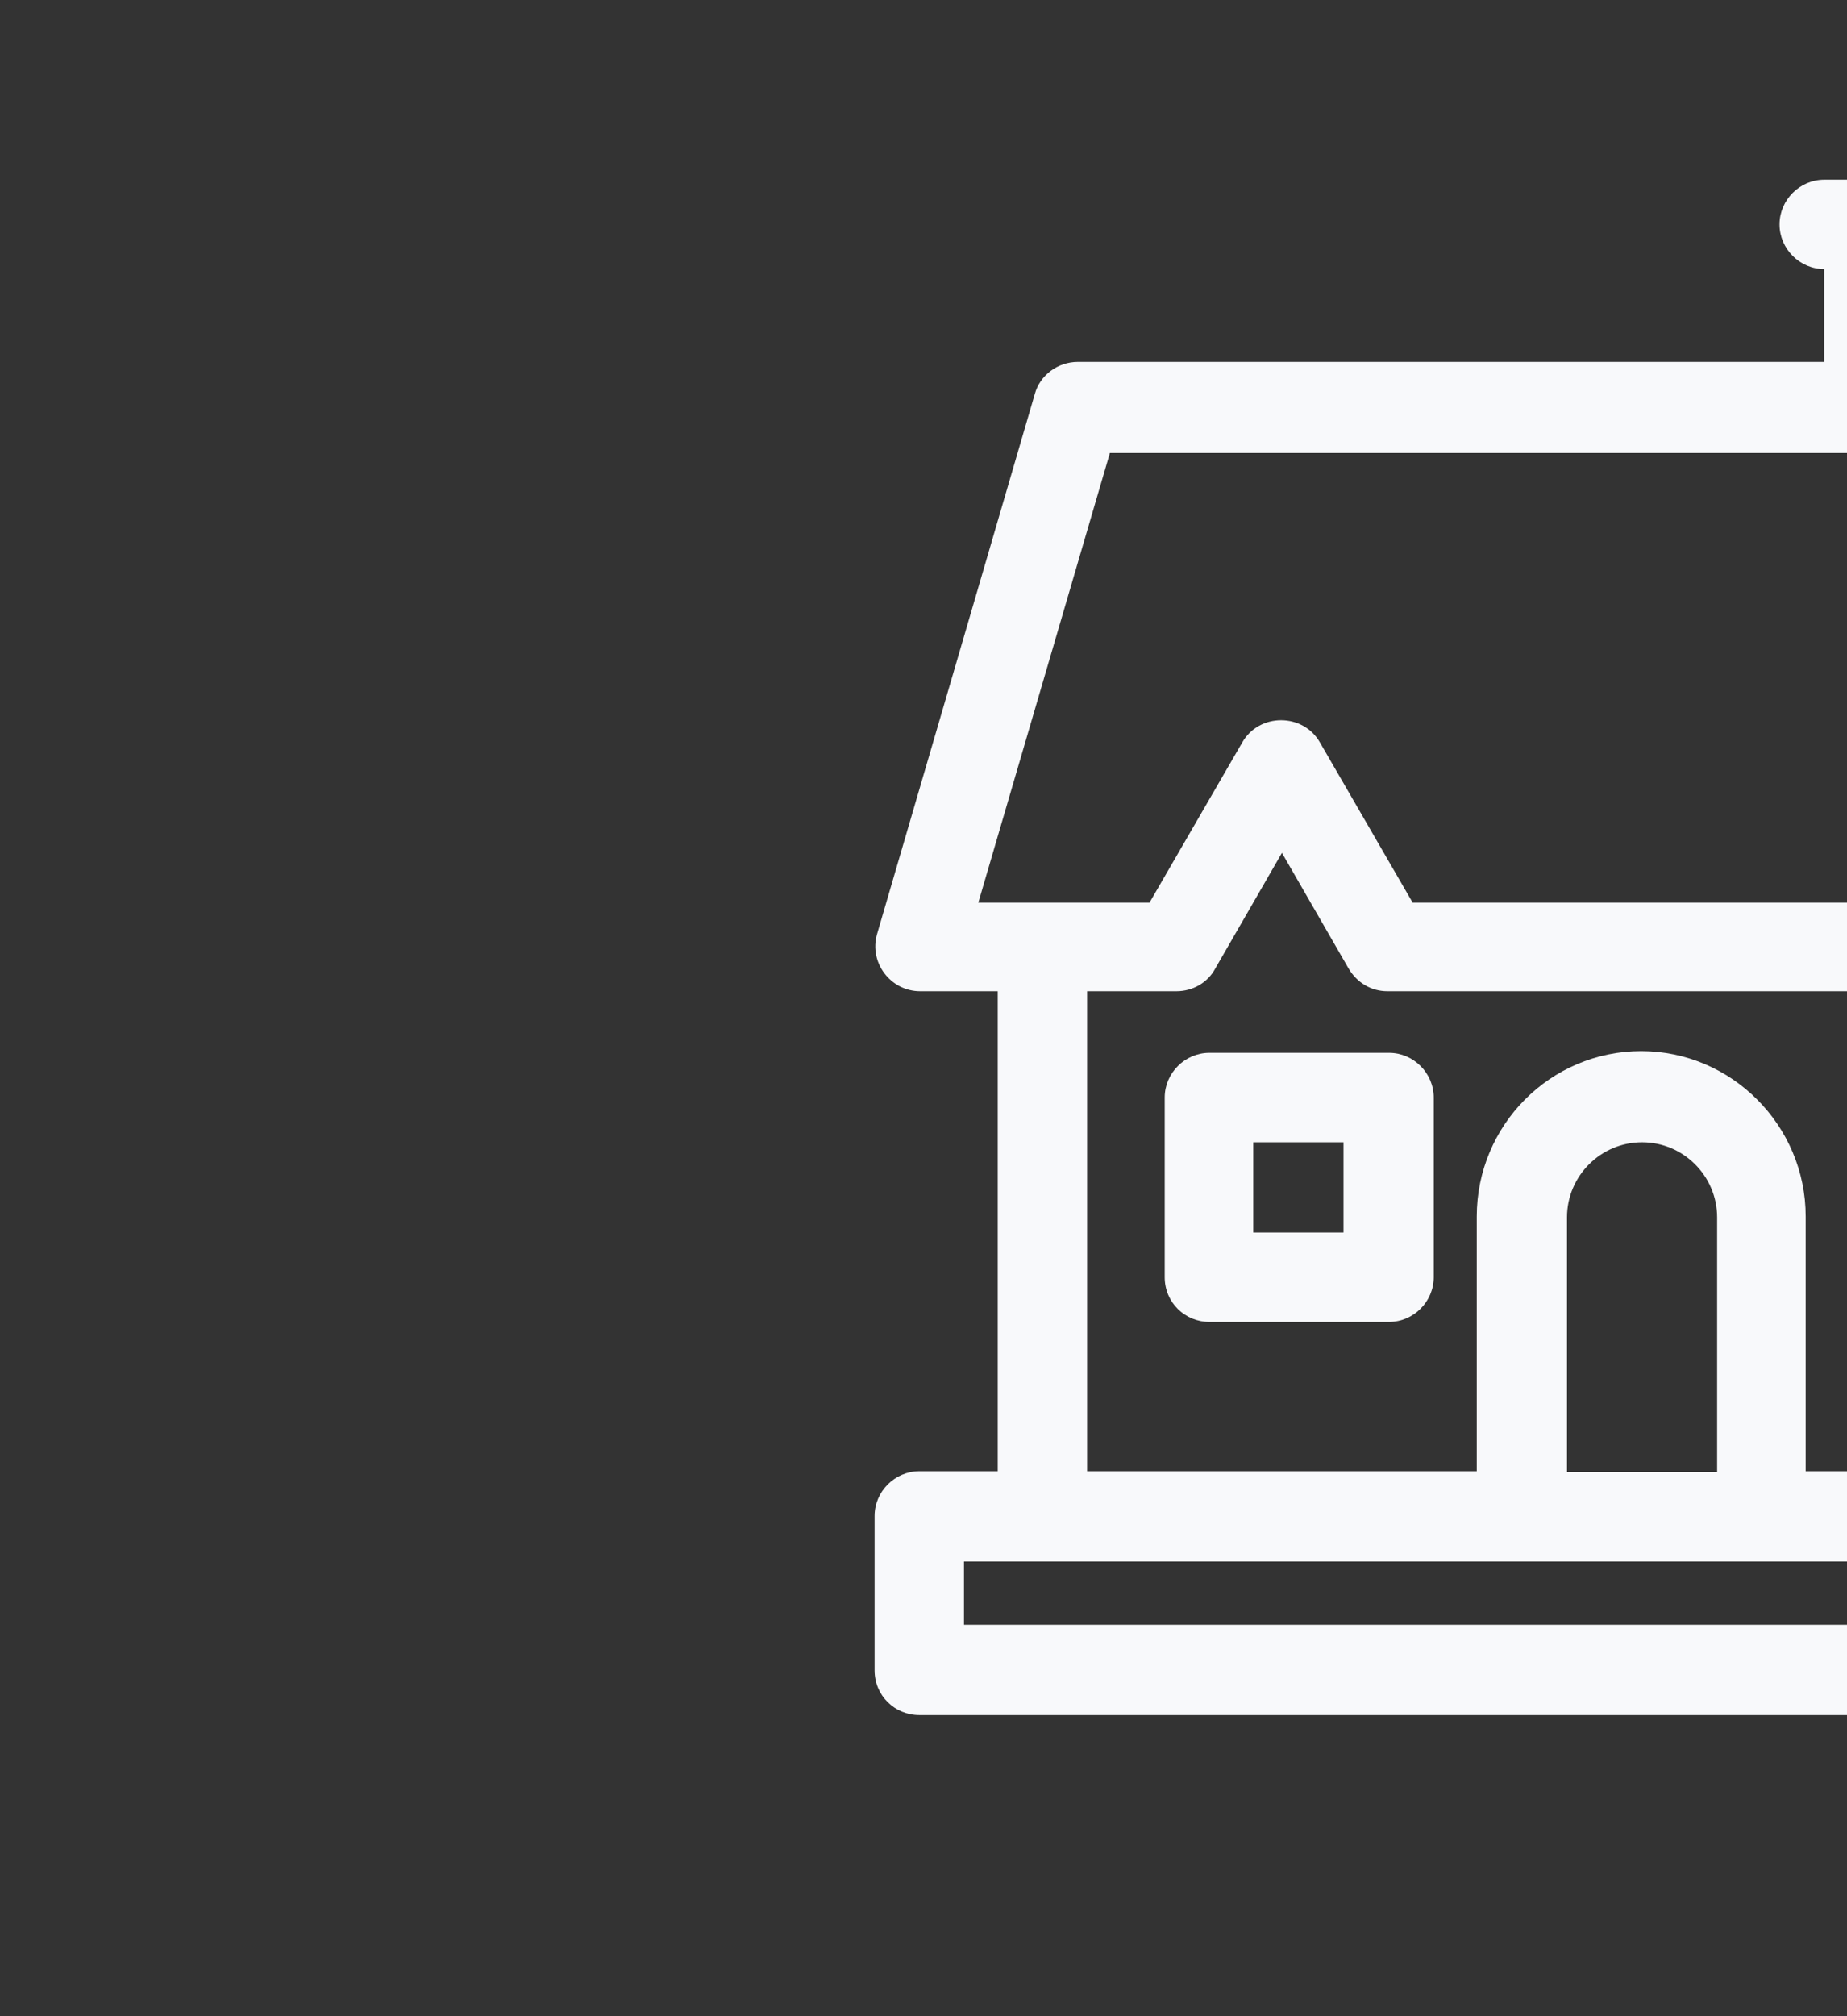
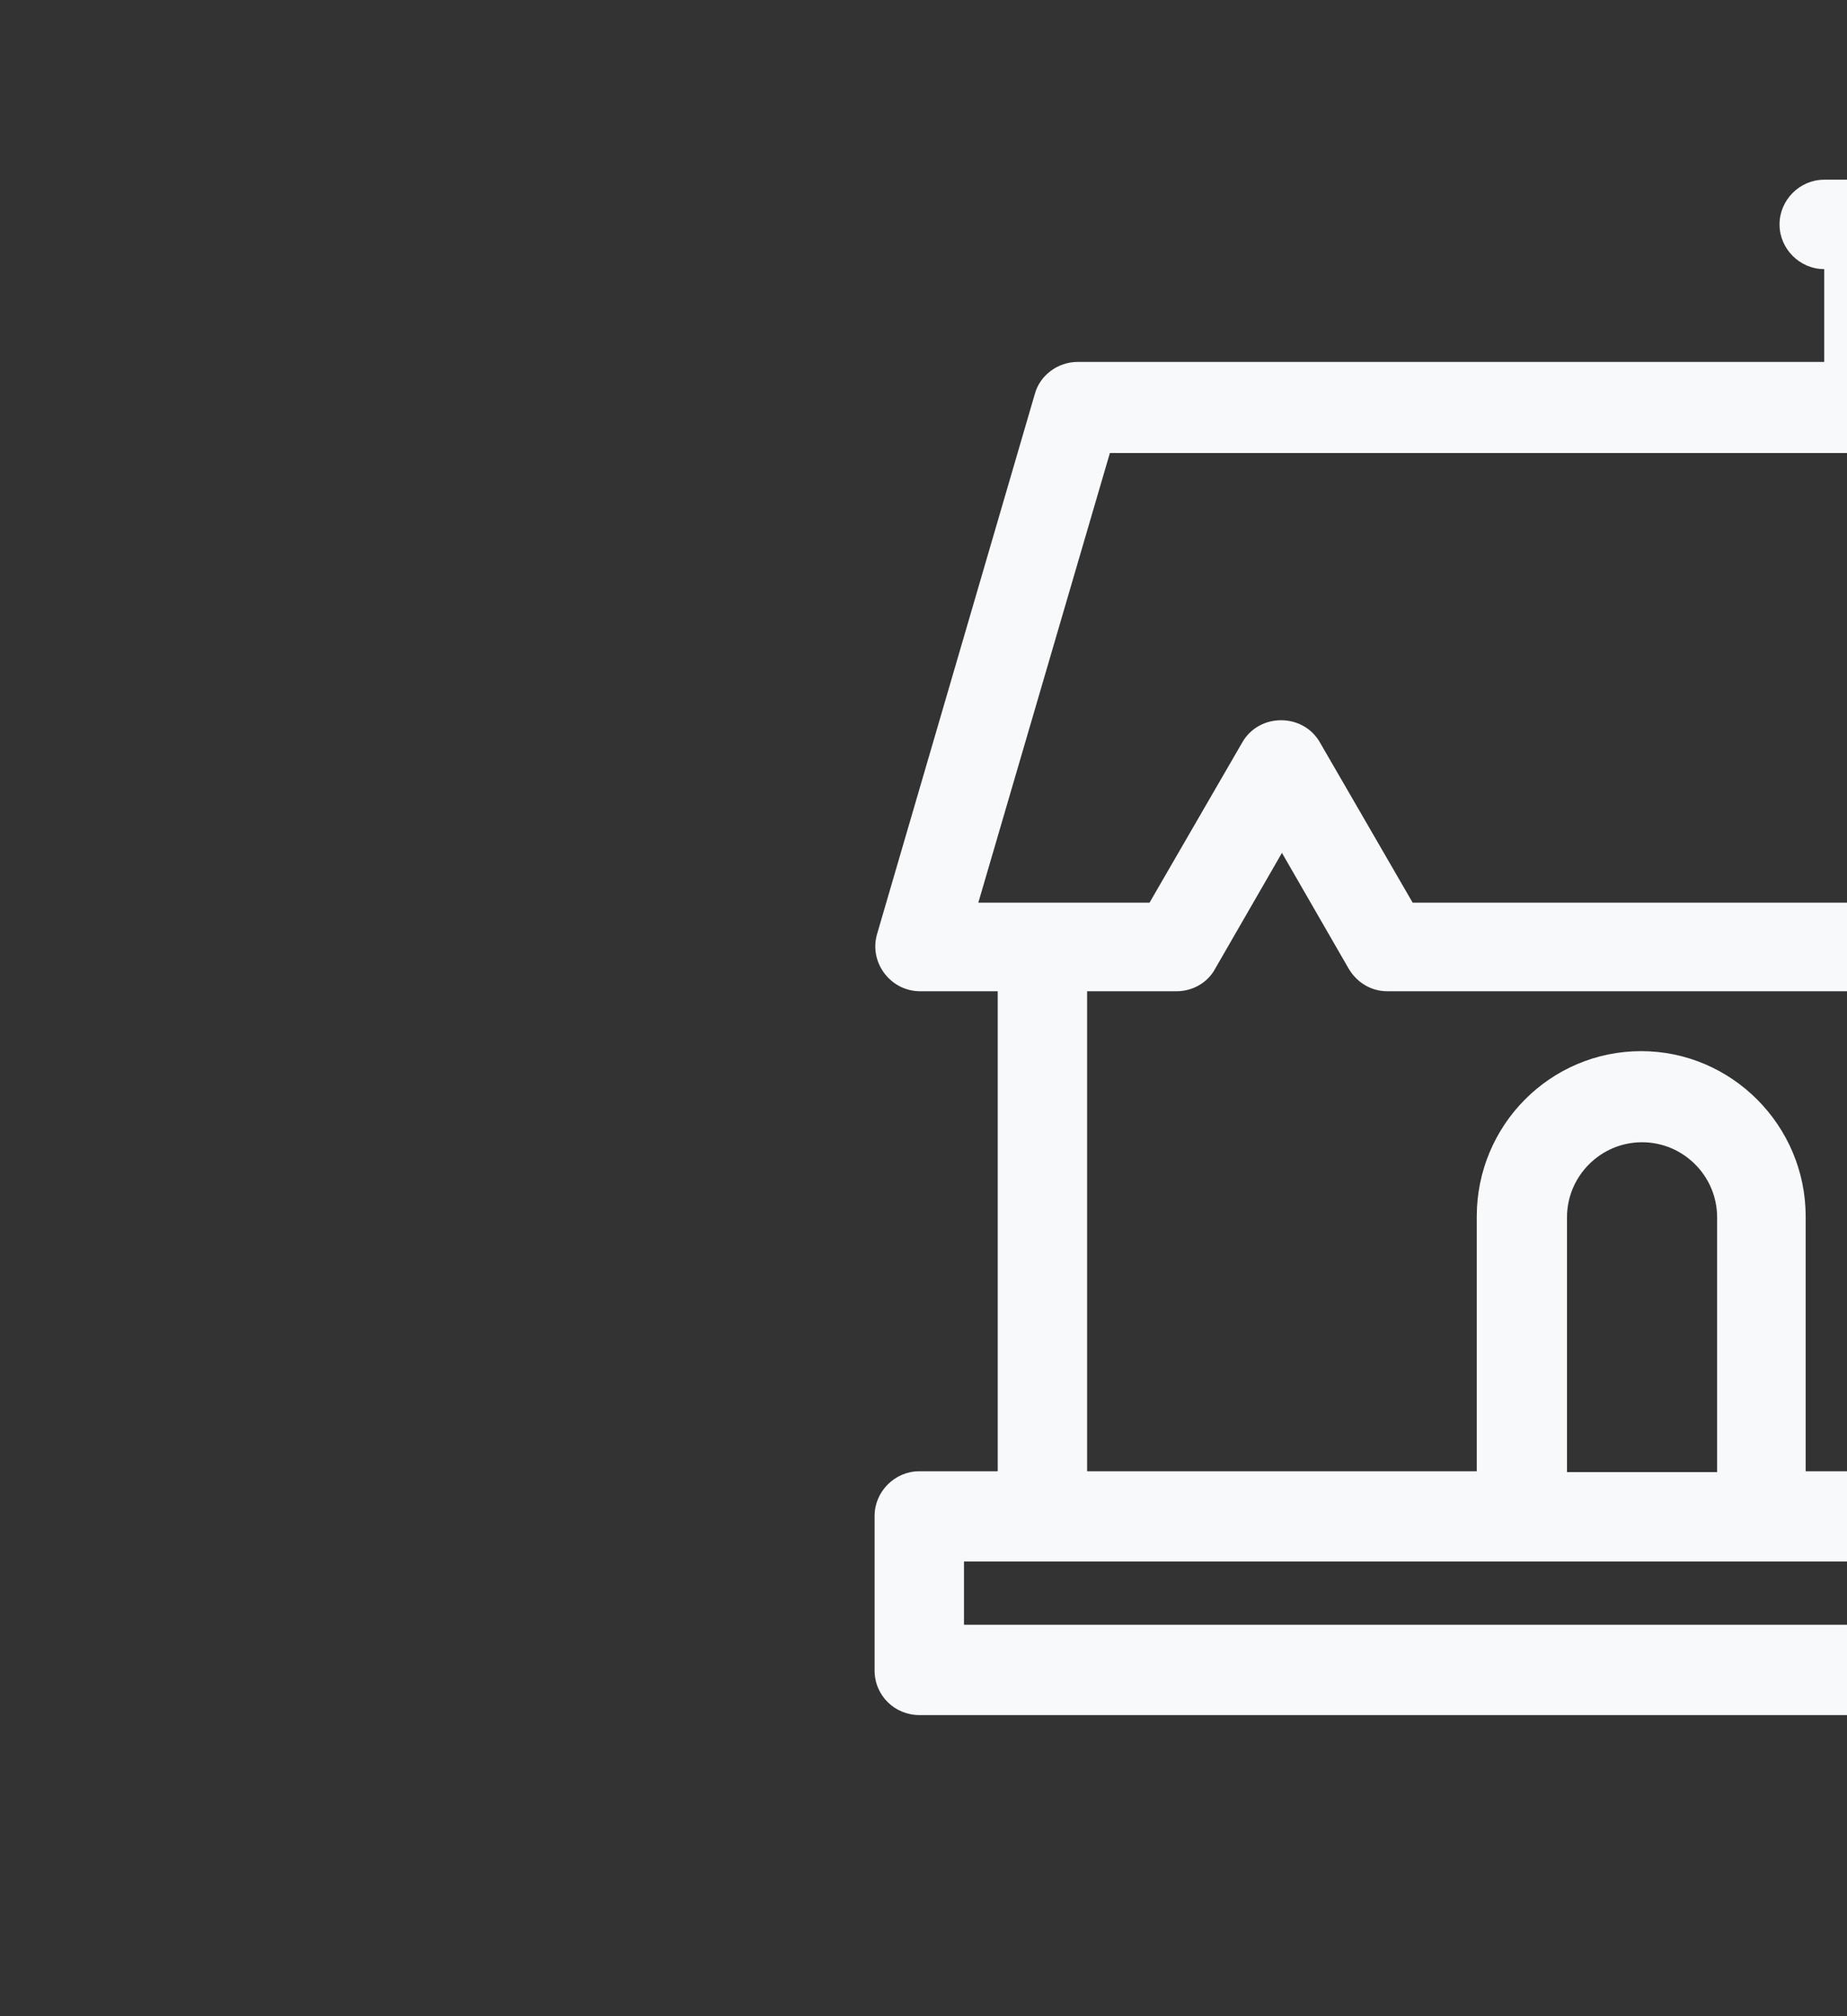
<svg xmlns="http://www.w3.org/2000/svg" id="Слой_1" x="0px" y="0px" viewBox="0 0 219 239" style="enable-background:new 0 0 219 239;" xml:space="preserve">
  <rect x="0" y="0" width="219" height="239" fill="#333333" stroke="none" />
  <style type="text/css"> .st0{fill:#F8F9FB;} </style>
  <g>
-     <path class="st0" d="M164.7,124.8h-21.3c-2.9,0-5.3,2.4-5.3,5.3v21.3c0,3,2.4,5.3,5.3,5.3h21.3c2.9,0,5.3-2.4,5.3-5.3v-21.3 C170,127.2,167.6,124.8,164.7,124.8z M159.3,146.1h-10.7v-10.7h10.7V146.1z" />
    <path class="st0" d="M219.7,53.7V21.3h-3.4c-2.9,0-5.3,2.4-5.3,5.3c0,2.9,2.4,5.3,5.3,5.3v11h-88.5c-2.4,0-4.5,1.6-5.1,3.8 l-18.7,64c-1,3.4,1.6,6.8,5.1,6.8h9.2v56.9H109c-2.9,0-5.3,2.4-5.3,5.3V198c0,3,2.4,5.3,5.3,5.3h110.7v-10.7H114.3v-7.5h105.3 v-10.7h-5.5v-30.2c0-10.8-8.8-19.6-19.5-19.6c-10.8,0-19.5,8.8-19.5,19.6v30.2h-46.2v-56.9h10.6c1.9,0,3.7-1,4.6-2.7l7.9-13.7 l7.9,13.7c1,1.7,2.7,2.7,4.6,2.7h55.1V107h-52.1l-11-19c-2-3.5-7.2-3.5-9.2,0l-11,19h-20.3l15.6-53.3H219.7z M185.8,144.3 c0-4.9,4-8.9,8.9-8.9c4.9,0,8.9,4,8.9,8.9v30.2h-17.8V144.3z" />
  </g>
</svg>